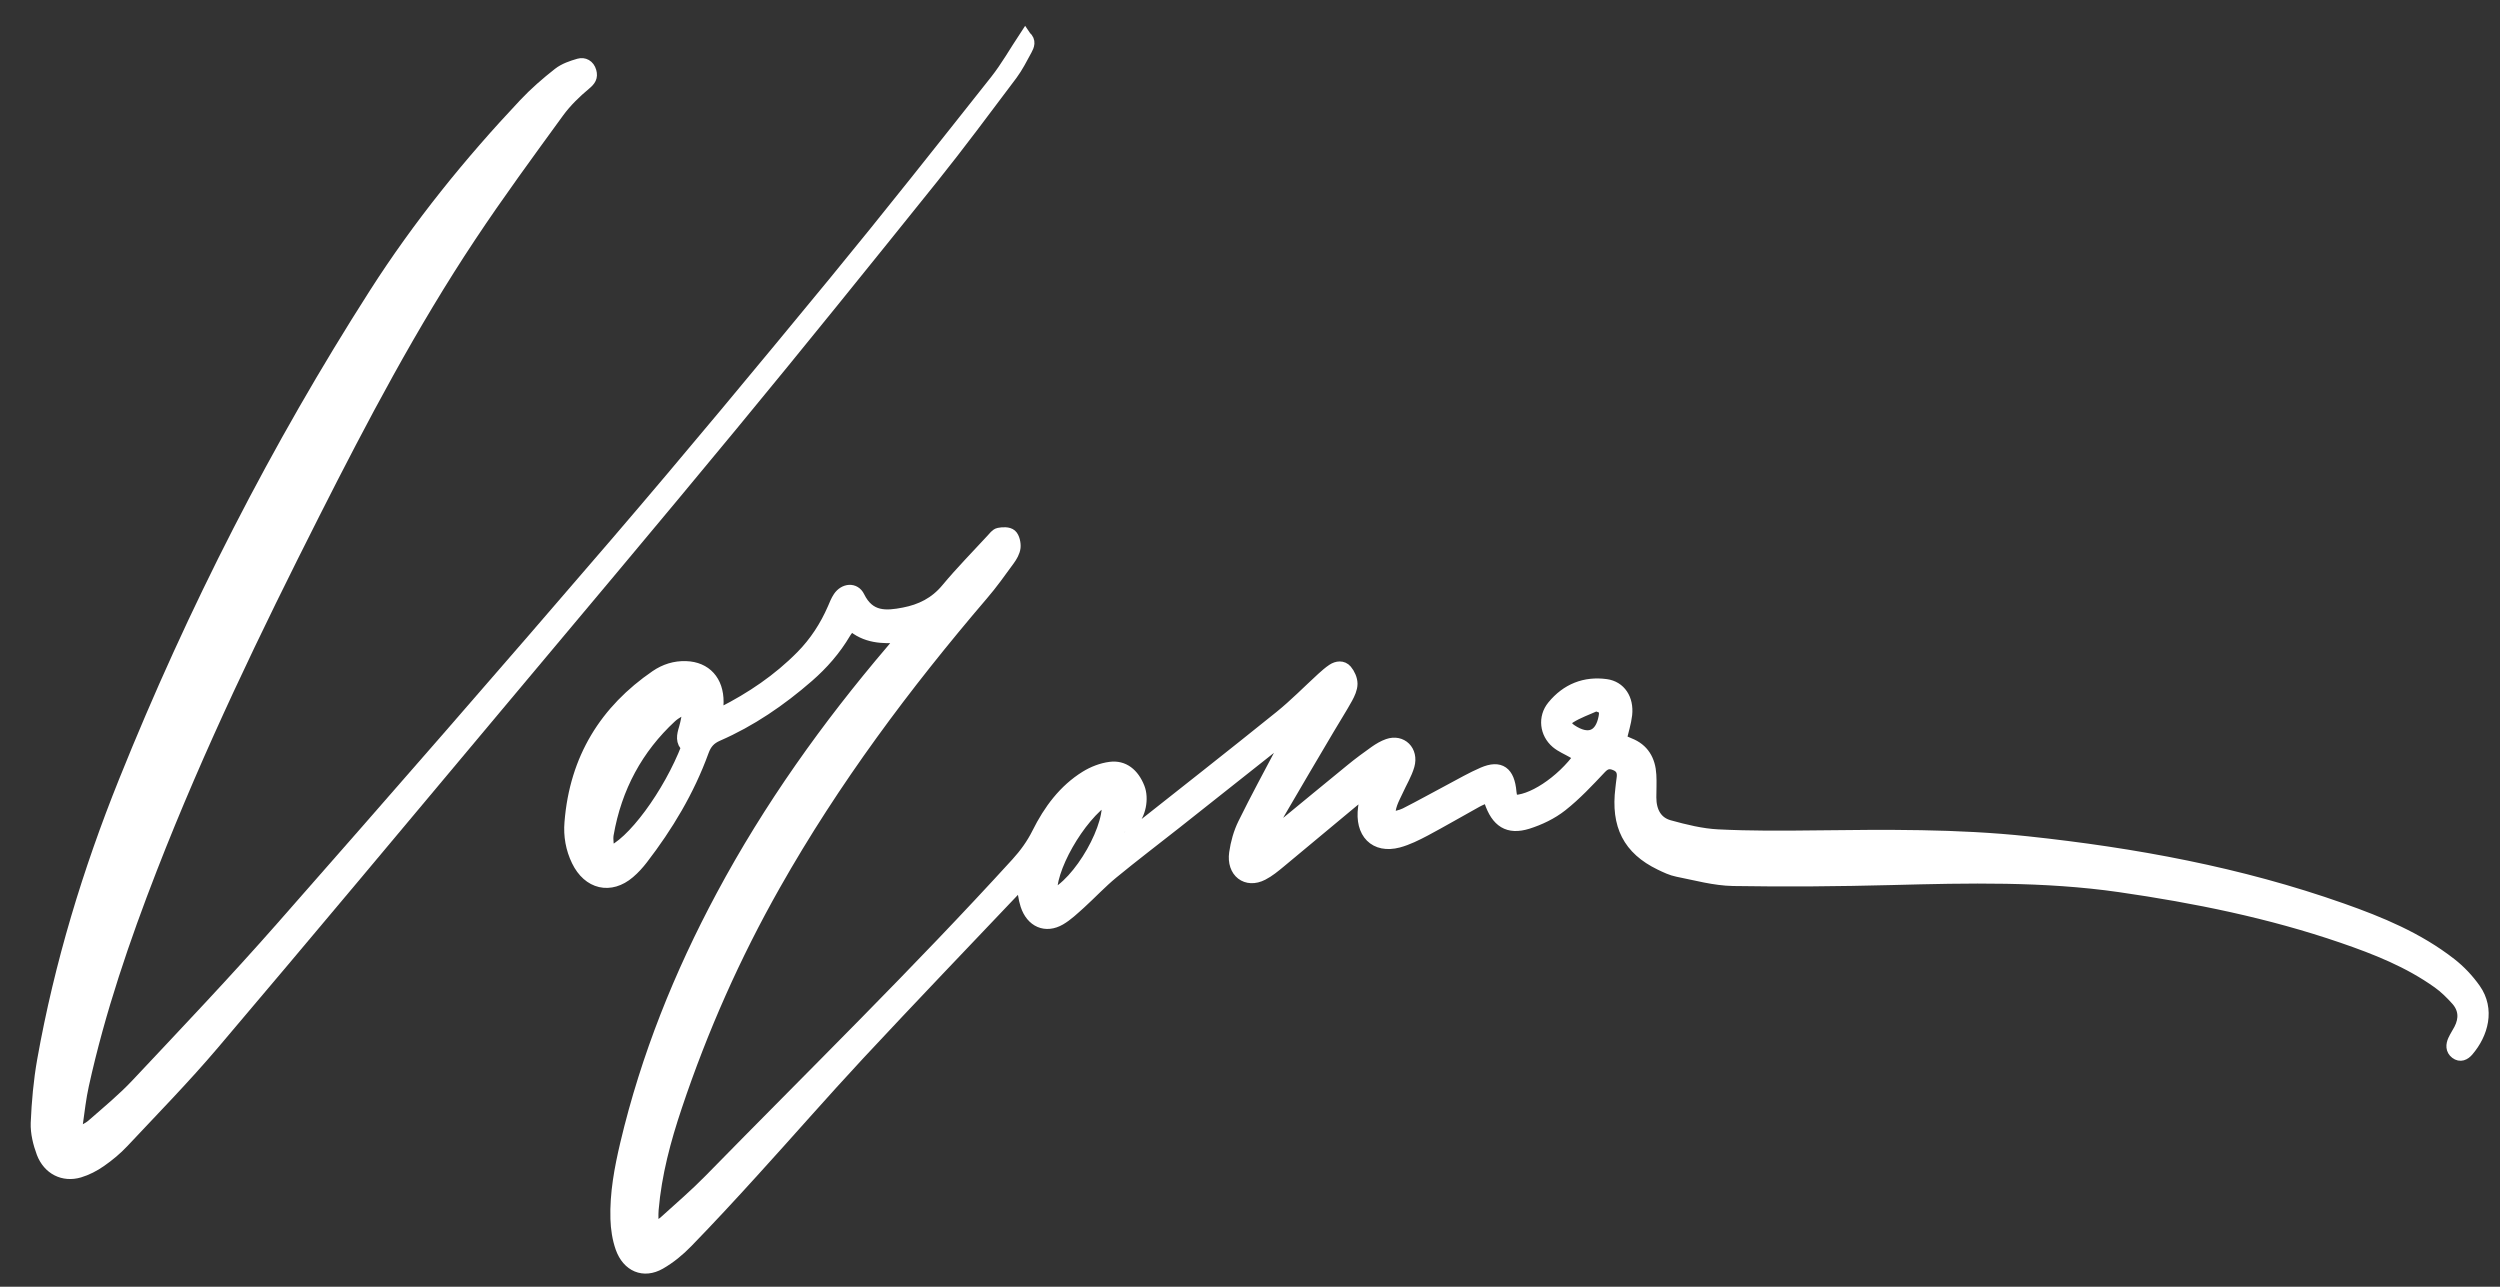
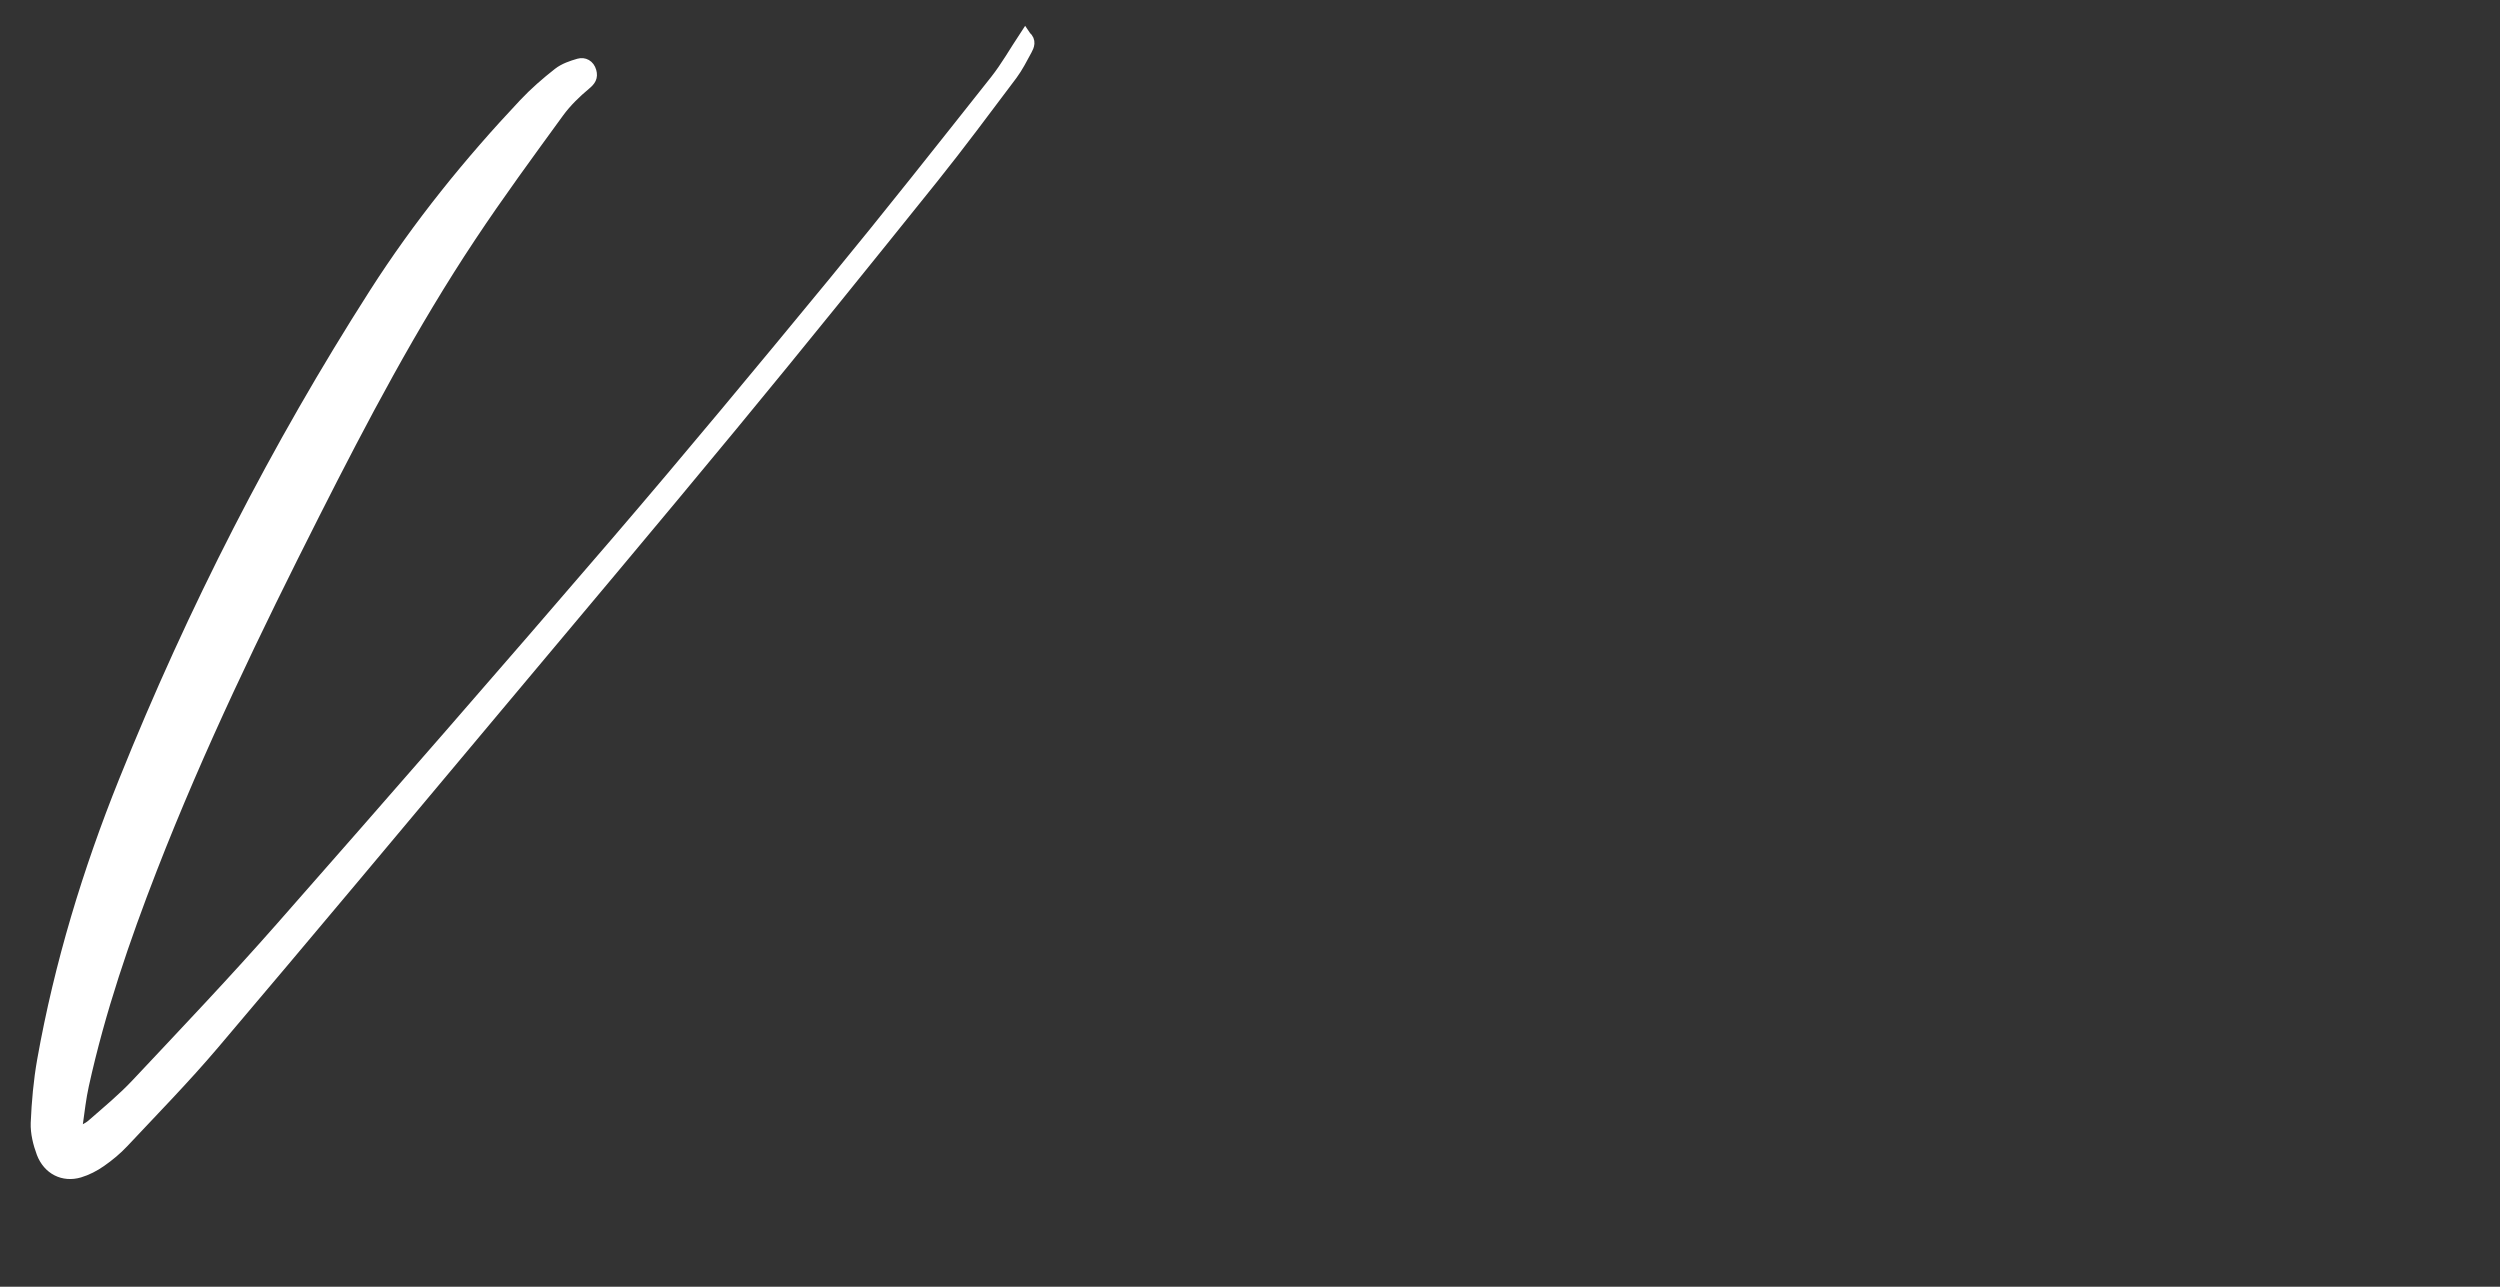
<svg xmlns="http://www.w3.org/2000/svg" width="68" height="35" viewBox="0 0 68 35" fill="none">
  <rect x="0" y="0" width="68" height="35" fill="#333333" stroke="none" />
-   <path d="M24.479 17.318C24.008 17.349 23.543 17.339 23.15 16.982C23.077 17.079 23.02 17.14 22.978 17.212C22.709 17.669 22.366 18.058 21.978 18.396C21.227 19.05 20.417 19.604 19.517 19.996C19.314 20.085 19.196 20.21 19.116 20.432C18.725 21.508 18.146 22.468 17.463 23.356C17.357 23.493 17.24 23.623 17.11 23.733C16.602 24.168 16.009 24.03 15.709 23.41C15.551 23.085 15.489 22.73 15.519 22.374C15.657 20.626 16.482 19.325 17.844 18.391C18.088 18.224 18.363 18.137 18.658 18.148C19.192 18.165 19.52 18.528 19.516 19.095C19.516 19.196 19.508 19.297 19.503 19.416C19.563 19.406 19.611 19.408 19.65 19.389C20.44 18.988 21.172 18.497 21.809 17.851C22.176 17.478 22.46 17.044 22.673 16.553C22.718 16.449 22.759 16.341 22.821 16.249C22.967 16.032 23.243 16.004 23.355 16.233C23.641 16.818 24.105 16.782 24.589 16.688C25.042 16.601 25.44 16.41 25.76 16.023C26.147 15.558 26.571 15.128 26.98 14.684C27.038 14.621 27.1 14.534 27.17 14.521C27.277 14.5 27.425 14.493 27.498 14.557C27.57 14.62 27.605 14.781 27.594 14.89C27.581 15.008 27.509 15.13 27.438 15.227C27.204 15.548 26.974 15.873 26.717 16.171C24.617 18.627 22.681 21.215 21.067 24.068C19.985 25.979 19.093 27.985 18.389 30.087C18.083 30.998 17.833 31.926 17.75 32.897C17.737 33.056 17.749 33.219 17.749 33.461C17.896 33.36 18.009 33.301 18.099 33.218C18.507 32.848 18.926 32.489 19.313 32.093C22.108 29.238 24.961 26.447 27.66 23.486C27.886 23.238 28.079 22.973 28.232 22.666C28.544 22.039 28.952 21.492 29.535 21.131C29.734 21.008 29.97 20.916 30.197 20.887C30.555 20.838 30.823 21.053 30.972 21.43C31.087 21.718 31.003 22.166 30.772 22.376C30.701 22.44 30.587 22.452 30.46 22.499C30.446 22.546 30.418 22.629 30.394 22.712C30.371 22.796 30.352 22.879 30.309 23.042C30.508 22.9 30.652 22.804 30.788 22.697C32.136 21.631 33.488 20.571 34.828 19.491C35.225 19.17 35.588 18.799 35.968 18.451C36.059 18.37 36.15 18.287 36.25 18.221C36.37 18.141 36.518 18.125 36.614 18.238C36.694 18.332 36.759 18.476 36.759 18.599C36.759 18.729 36.694 18.868 36.629 18.986C36.471 19.271 36.297 19.543 36.132 19.823C35.682 20.586 35.23 21.348 34.785 22.115C34.693 22.275 34.626 22.45 34.547 22.619L34.597 22.681C34.696 22.61 34.8 22.544 34.896 22.466C35.52 21.956 36.138 21.44 36.764 20.932C36.971 20.762 37.187 20.604 37.405 20.449C37.514 20.373 37.631 20.303 37.754 20.26C38.118 20.133 38.42 20.428 38.31 20.819C38.241 21.058 38.105 21.275 38.003 21.504C37.9 21.728 37.762 21.942 37.79 22.27C37.949 22.223 38.099 22.202 38.228 22.138C38.638 21.931 39.037 21.706 39.442 21.492C39.74 21.334 40.034 21.163 40.341 21.031C40.801 20.834 41.035 21.006 41.082 21.539C41.09 21.624 41.113 21.707 41.127 21.785C41.626 21.832 42.479 21.273 42.979 20.572C42.909 20.531 42.844 20.491 42.778 20.451C42.631 20.366 42.471 20.302 42.342 20.194C42.045 19.942 41.995 19.515 42.242 19.213C42.62 18.75 43.117 18.559 43.684 18.636C44.061 18.688 44.275 19.016 44.23 19.437C44.205 19.661 44.132 19.88 44.075 20.126C44.151 20.161 44.234 20.203 44.32 20.237C44.688 20.381 44.866 20.675 44.887 21.079C44.899 21.282 44.887 21.485 44.887 21.69C44.887 22.079 45.05 22.374 45.399 22.471C45.834 22.591 46.281 22.702 46.726 22.724C47.604 22.768 48.486 22.763 49.365 22.752C51.293 22.73 53.221 22.707 55.142 22.912C58.049 23.223 60.917 23.748 63.699 24.731C64.74 25.099 65.763 25.519 66.658 26.218C66.903 26.409 67.129 26.648 67.313 26.909C67.698 27.456 67.519 28.112 67.12 28.577C67.033 28.677 66.921 28.733 66.801 28.641C66.684 28.551 66.691 28.422 66.746 28.299C66.793 28.197 66.856 28.103 66.908 28.004C67.059 27.714 67.04 27.435 66.829 27.195C66.674 27.022 66.506 26.855 66.32 26.723C65.521 26.152 64.626 25.8 63.72 25.488C61.744 24.809 59.712 24.399 57.657 24.102C55.596 23.806 53.529 23.854 51.458 23.908C50.019 23.945 48.58 23.958 47.142 23.934C46.636 23.925 46.131 23.783 45.629 23.684C45.469 23.653 45.311 23.577 45.16 23.504C44.307 23.091 43.979 22.448 44.103 21.452C44.114 21.364 44.121 21.275 44.135 21.187C44.166 20.999 44.117 20.867 43.94 20.794C43.778 20.727 43.664 20.749 43.531 20.89C43.195 21.247 42.855 21.61 42.475 21.91C42.204 22.124 41.876 22.28 41.551 22.383C41.025 22.547 40.721 22.346 40.535 21.794C40.523 21.759 40.502 21.728 40.468 21.661C40.362 21.707 40.255 21.747 40.155 21.803C39.69 22.06 39.23 22.329 38.761 22.579C38.527 22.702 38.287 22.823 38.035 22.891C37.405 23.058 37.01 22.655 37.105 21.966C37.121 21.843 37.144 21.721 37.178 21.511C37.015 21.629 36.91 21.697 36.812 21.779C36.145 22.332 35.48 22.891 34.813 23.443C34.664 23.566 34.509 23.695 34.34 23.781C33.907 24.005 33.525 23.714 33.598 23.202C33.637 22.929 33.715 22.65 33.835 22.407C34.172 21.721 34.537 21.051 34.893 20.375C34.954 20.256 35.021 20.144 35.042 19.981C34.948 20.047 34.85 20.109 34.761 20.18C33.834 20.914 32.908 21.65 31.979 22.383C31.406 22.835 30.823 23.278 30.257 23.743C29.947 23.998 29.669 24.297 29.371 24.568C29.198 24.722 29.028 24.887 28.831 25.002C28.442 25.227 28.065 25.062 27.919 24.613C27.86 24.436 27.846 24.243 27.807 24.03C27.758 24.061 27.706 24.082 27.669 24.12C26.228 25.637 24.781 27.147 23.353 28.679C22.381 29.724 21.44 30.805 20.477 31.862C19.889 32.51 19.295 33.153 18.687 33.778C18.468 34.005 18.215 34.212 17.947 34.365C17.507 34.615 17.081 34.434 16.904 33.936C16.818 33.691 16.777 33.419 16.769 33.155C16.748 32.463 16.875 31.788 17.032 31.121C17.596 28.738 18.499 26.499 19.639 24.372C20.933 21.956 22.506 19.755 24.258 17.698C24.344 17.598 24.427 17.495 24.511 17.393L24.477 17.311L24.479 17.318ZM16.55 23.203C17.188 22.992 18.212 21.586 18.699 20.316C18.533 20.178 18.572 20.003 18.631 19.811C18.684 19.635 18.707 19.45 18.743 19.269L18.683 19.213C18.538 19.307 18.375 19.38 18.249 19.496C17.33 20.347 16.75 21.412 16.527 22.692C16.501 22.843 16.54 23.007 16.55 23.203ZM28.594 24.372C29.354 24.07 30.308 22.388 30.11 21.701C29.343 22.199 28.498 23.688 28.594 24.372ZM43.404 19.179C43.169 19.286 42.92 19.371 42.701 19.509C42.537 19.611 42.563 19.75 42.729 19.861C43.198 20.177 43.547 20.041 43.646 19.507C43.685 19.297 43.635 19.234 43.404 19.179Z" fill="white" stroke="white" stroke-width="0.331" stroke-miterlimit="10" />
  <path d="M27.888 1.003C28.023 1.12 27.967 1.245 27.91 1.351C27.785 1.581 27.665 1.819 27.511 2.026C26.803 2.966 26.101 3.914 25.367 4.83C23.561 7.078 21.754 9.322 19.92 11.543C17.755 14.166 15.566 16.764 13.383 19.369C10.859 22.382 8.34 25.398 5.798 28.394C5.016 29.316 4.171 30.178 3.346 31.058C3.163 31.254 2.951 31.429 2.734 31.58C2.557 31.704 2.359 31.806 2.156 31.867C1.728 31.993 1.326 31.794 1.158 31.355C1.063 31.101 0.991 30.811 1.001 30.544C1.025 29.975 1.076 29.402 1.175 28.842C1.642 26.221 2.412 23.694 3.396 21.247C5.266 16.596 7.528 12.172 10.201 7.991C11.393 6.127 12.772 4.426 14.27 2.836C14.556 2.532 14.872 2.258 15.197 2.003C15.355 1.88 15.558 1.812 15.749 1.757C15.881 1.719 16.012 1.783 16.058 1.946C16.1 2.097 16.045 2.178 15.918 2.284C15.649 2.508 15.389 2.76 15.179 3.048C14.369 4.162 13.553 5.273 12.789 6.424C11.194 8.822 9.844 11.382 8.537 13.966C6.942 17.122 5.401 20.306 4.111 23.623C3.367 25.539 2.7 27.485 2.255 29.508C2.178 29.854 2.139 30.209 2.089 30.56C2.079 30.633 2.094 30.709 2.102 30.85C2.263 30.756 2.406 30.7 2.516 30.603C2.93 30.241 3.357 29.89 3.734 29.487C5.058 28.078 6.39 26.677 7.668 25.223C10.715 21.759 13.75 18.281 16.759 14.777C18.762 12.444 20.726 10.073 22.683 7.696C24.175 5.882 25.632 4.035 27.092 2.192C27.379 1.828 27.612 1.415 27.886 1L27.888 1.003Z" fill="white" stroke="white" stroke-width="0.331" stroke-miterlimit="10" />
</svg>